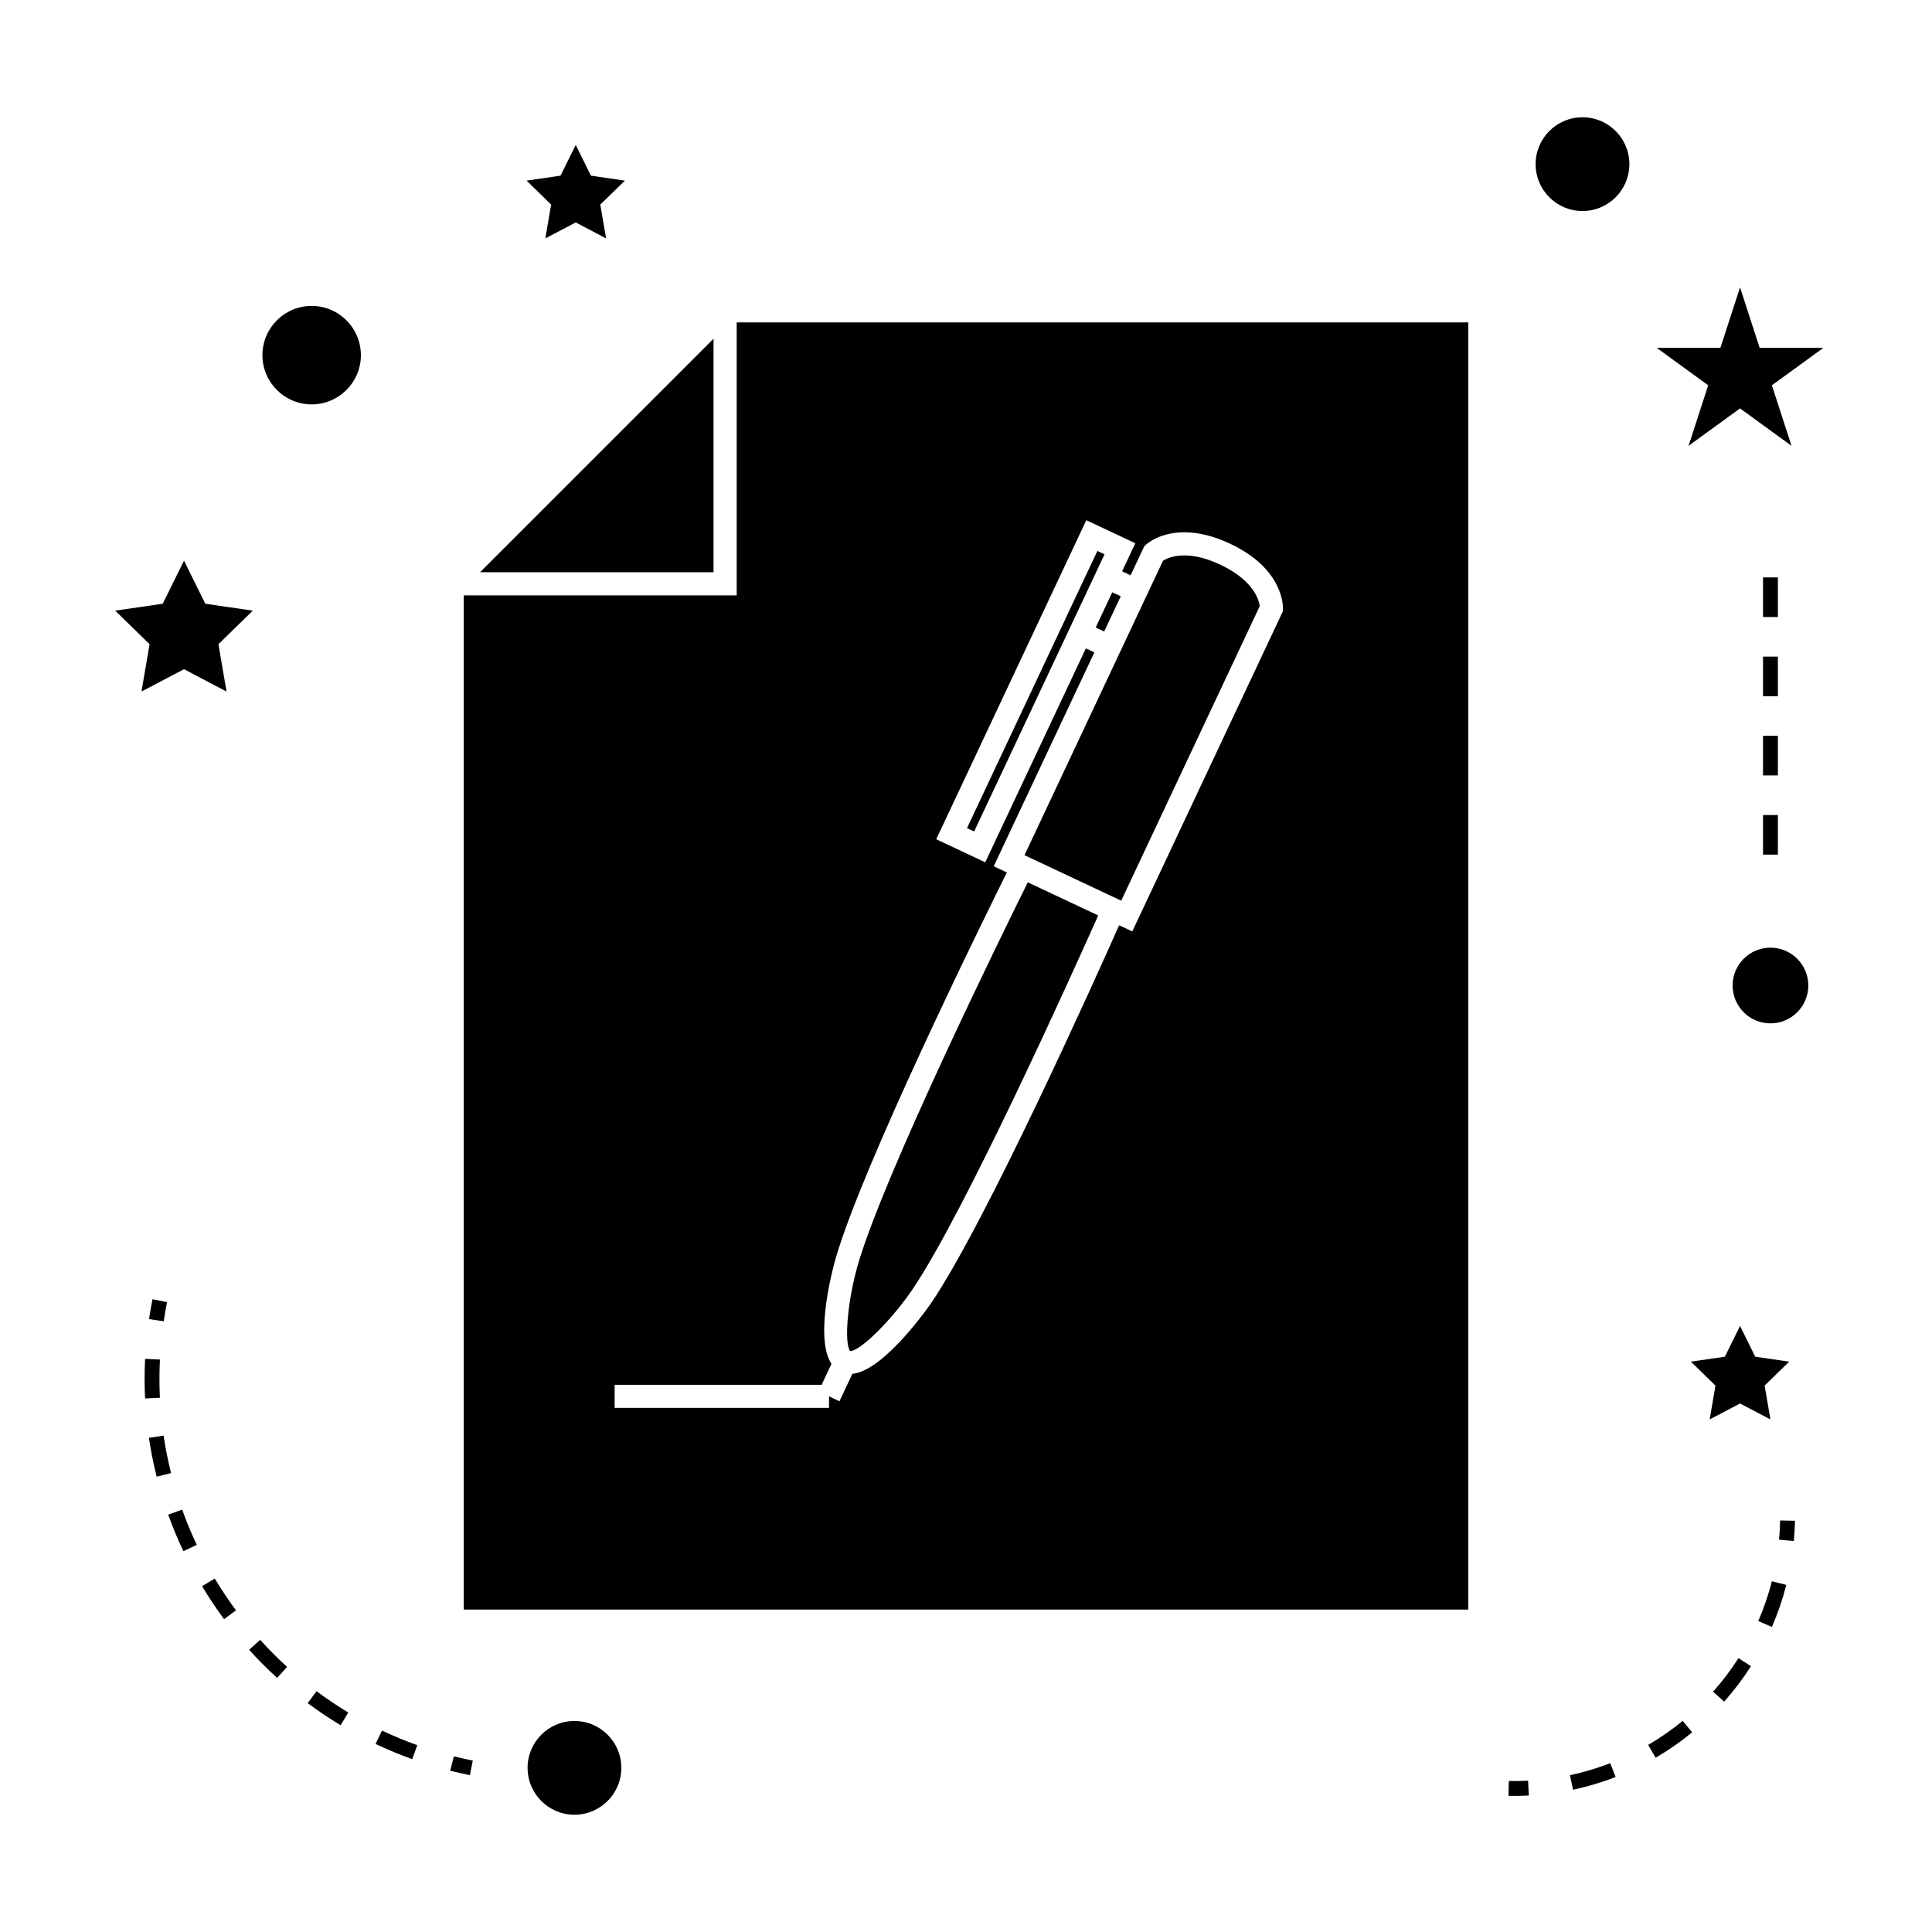
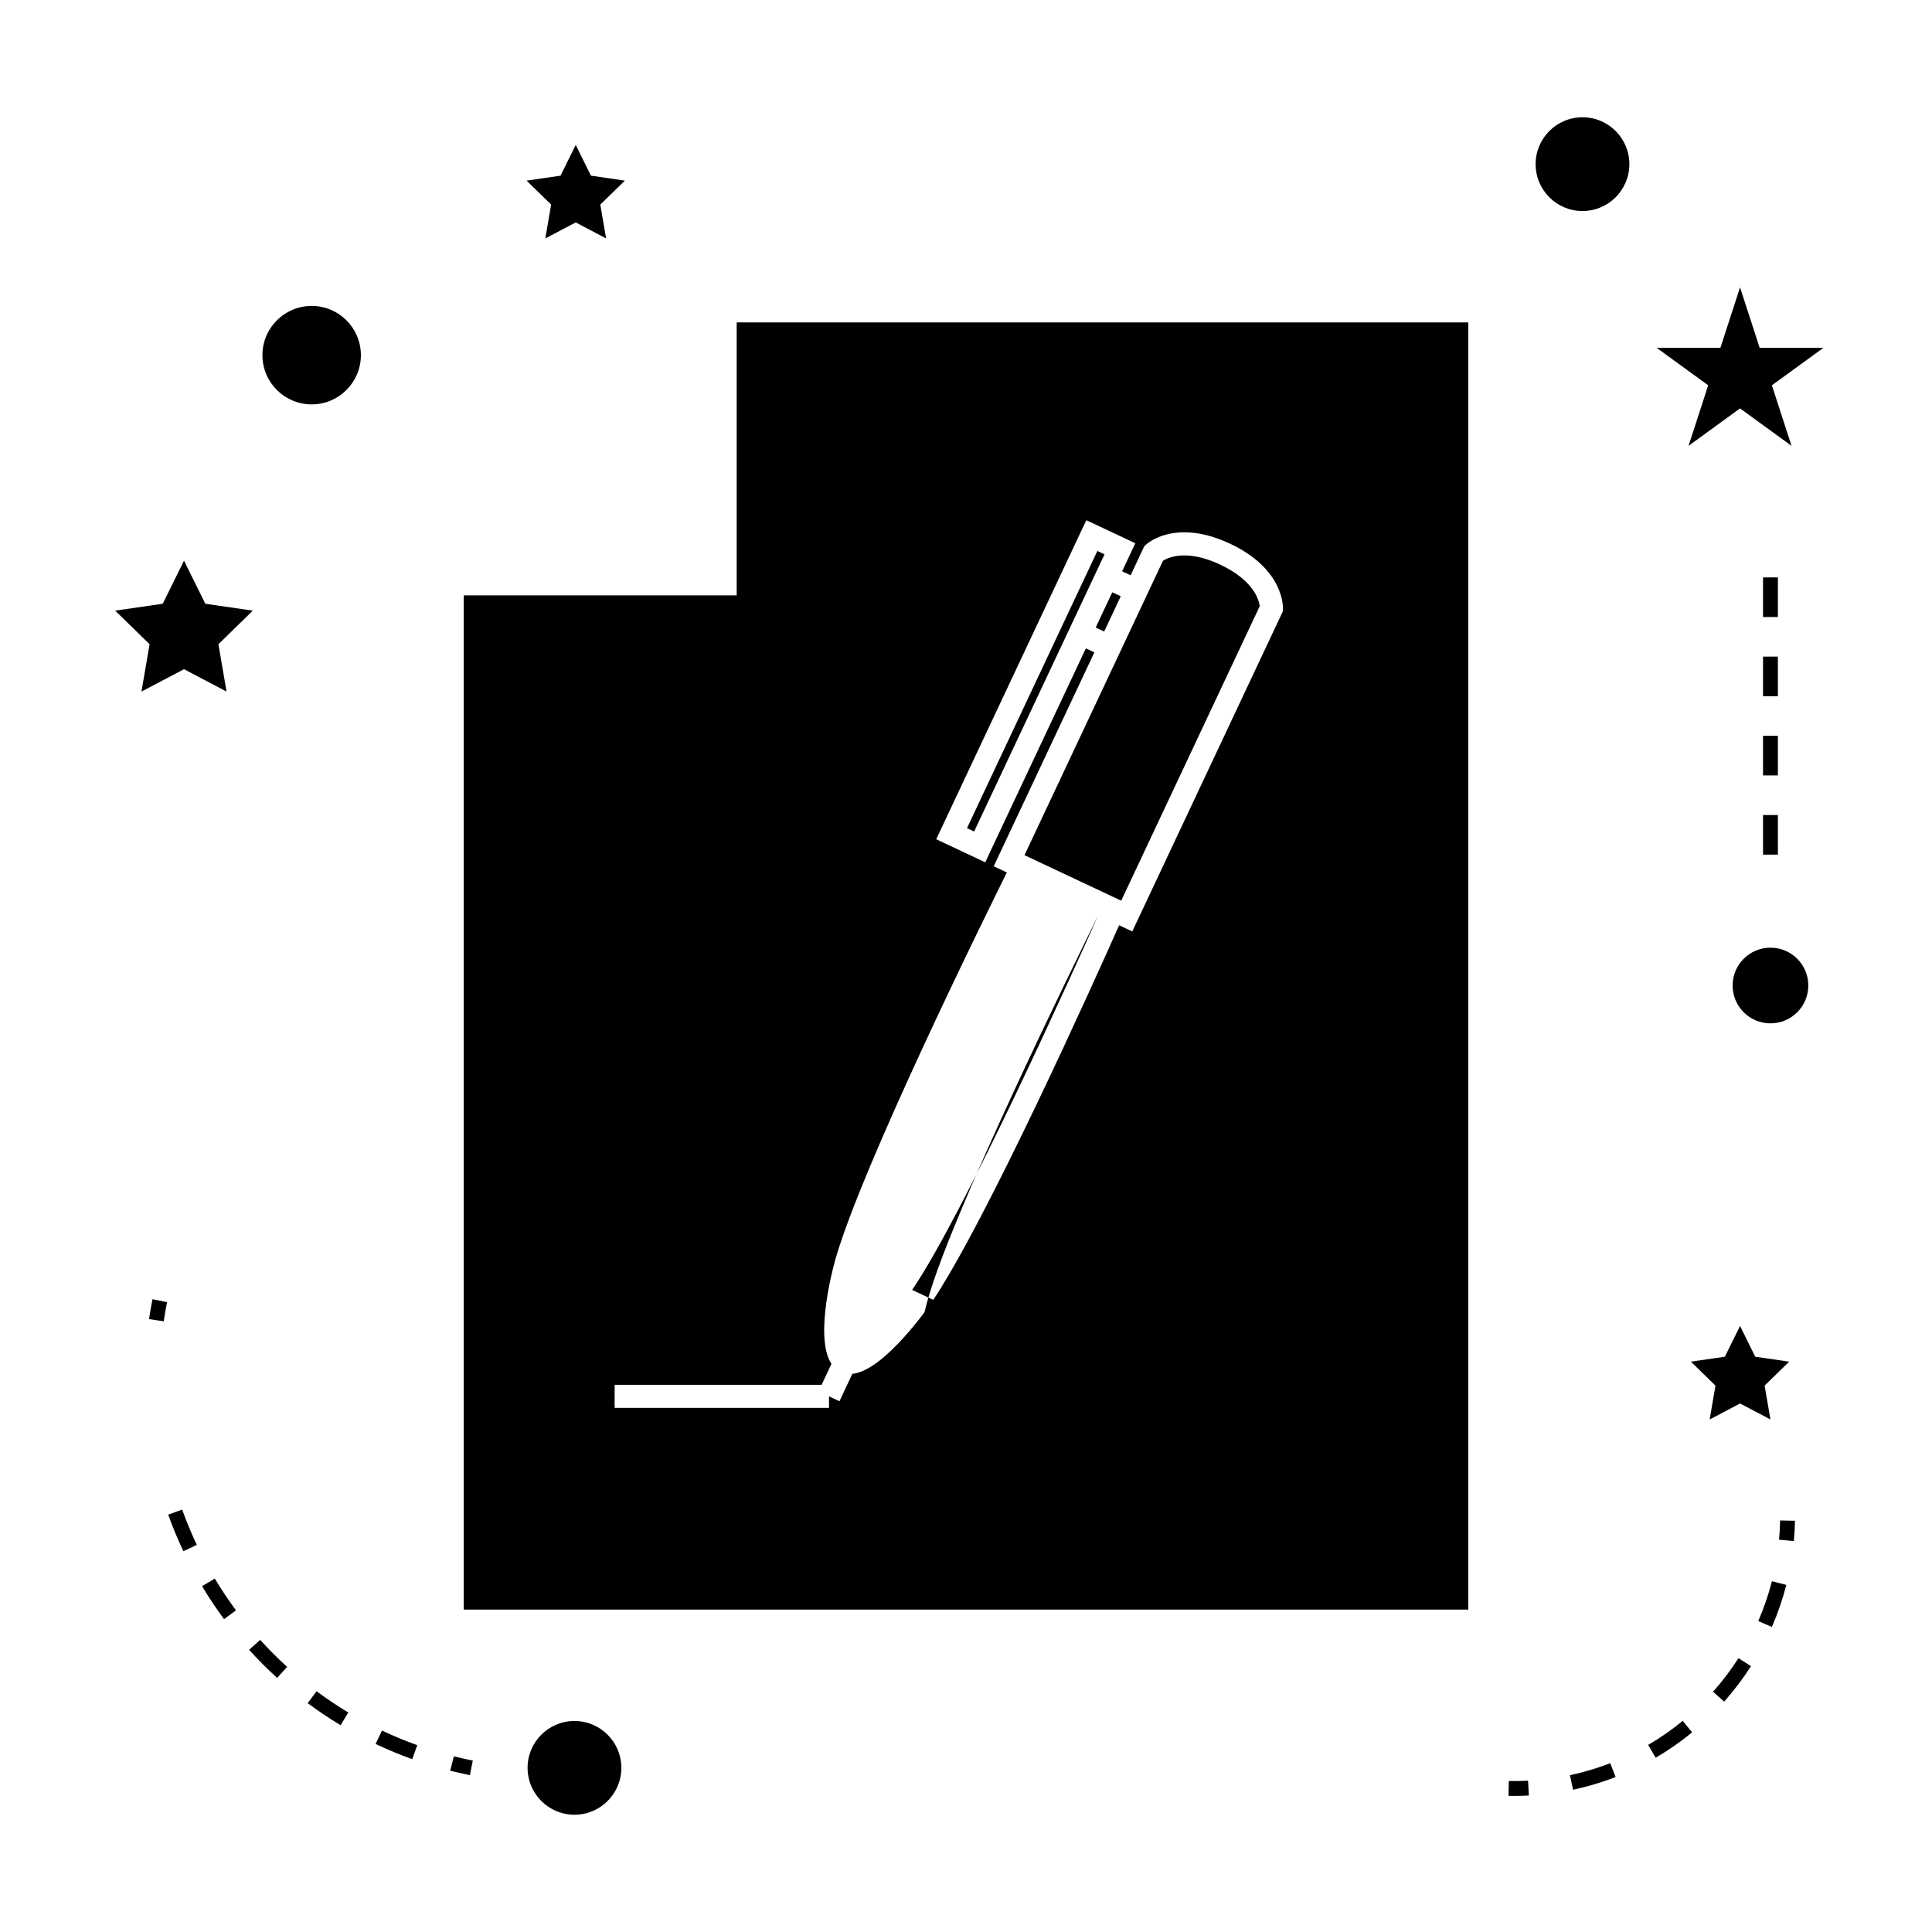
<svg xmlns="http://www.w3.org/2000/svg" fill="#000000" width="800px" height="800px" version="1.1" viewBox="144 144 512 512">
  <g>
    <path d="m339.23 301.78h-72.34v268.78h266.23v-341.12h-193.89zm26.262 175.59c7.211-24.75 38.246-87.883 45.336-102.16l-3.481-1.637 26.664-56.684-2.25-1.059-26.664 56.688-12.988-6.109 39.773-84.555 12.988 6.113-3.5 7.438 2.25 1.059 3.613-7.688 0.43-0.402c0.363-0.336 3.738-3.312 10.203-3.312 3.773 0 7.848 1.02 12.113 3.023 14.469 6.809 14.031 16.945 14.012 17.375l-0.035 0.582-39.891 84.793-3.481-1.637c-6.477 14.562-35.312 78.73-49.777 100.06-0.121 0.184-12.316 17.996-20.934 18.824l-3.41 7.269-2.769-1.309v3.066h-56.812v-6.125h54.859l2.602-5.543c-4.809-7.332 0.871-27.133 1.148-28.078z" />
-     <path d="m385.73 485.84c14.023-20.684 43.023-85.148 49.305-99.234l-18.66-8.781c-6.856 13.828-38.012 77.273-45.008 101.26-2.731 9.355-3.754 20.992-2.047 22.965 3.016-0.125 11.5-8.965 16.41-16.211z" />
+     <path d="m385.73 485.84c14.023-20.684 43.023-85.148 49.305-99.234c-6.856 13.828-38.012 77.273-45.008 101.26-2.731 9.355-3.754 20.992-2.047 22.965 3.016-0.125 11.5-8.965 16.41-16.211z" />
    <path d="m477.84 304.65c-0.184-1.547-1.492-6.789-10.469-11.016-3.441-1.621-6.644-2.441-9.504-2.441-3.043 0-4.902 0.93-5.664 1.418l-36.703 78.023 25.633 12.055z" />
    <path d="m441.01 302.02-4.391 9.336-2.25-1.059 4.391-9.336z" />
    <path d="m435.82 292.79 0.895-1.895-1.902-0.887-34.551 73.461 1.895 0.887 24.055-51.141z" />
-     <path d="m271.22 295.65h61.875v-61.879z" />
    <path d="m308.66 612.5c0 6.863-5.559 12.422-12.422 12.422-6.859 0-12.422-5.559-12.422-12.422 0-6.859 5.562-12.422 12.422-12.422 6.863 0 12.422 5.562 12.422 12.422" />
    <path d="m181.49 327.27 11.277-5.926 11.27 5.926-2.152-12.551 9.113-8.891-12.594-1.832-5.637-11.422-5.641 11.422-12.605 1.832 9.121 8.891z" />
    <path d="m288.52 207.18 8.055-4.231 8.047 4.231-1.539-8.965 6.519-6.348-9-1.312-4.027-8.152-4.031 8.152-8.992 1.312 6.504 6.348z" />
    <path d="m592.1 504.85 6.516 6.352-1.535 8.965 8.051-4.227 8.051 4.227-1.539-8.965 6.512-6.352-9-1.305-4.023-8.156-4.031 8.156z" />
    <path d="m605.13 220.15-5.211 16.043h-16.867l13.637 9.914-5.203 16.039 13.645-9.914 13.645 9.914-5.211-16.039 13.637-9.914h-16.867z" />
    <path d="m575.8 187.5c0 6.863-5.562 12.422-12.422 12.422s-12.422-5.559-12.422-12.422c0-6.859 5.562-12.422 12.422-12.422s12.422 5.562 12.422 12.422" />
    <path d="m623.22 405.17c0 5.539-4.492 10.031-10.031 10.031s-10.027-4.492-10.027-10.031 4.488-10.027 10.027-10.027 10.031 4.488 10.031 10.027" />
    <path d="m239.64 238.12c0 7.203-5.84 13.047-13.047 13.047s-13.047-5.844-13.047-13.047c0-7.207 5.84-13.047 13.047-13.047s13.047 5.84 13.047 13.047" />
    <path d="m268.52 614.43 0.777-3.856c-1.695-0.34-3.375-0.719-5.027-1.133l-0.965 3.82c1.719 0.43 3.461 0.816 5.215 1.168z" />
-     <path d="m182.32 509.43c0 1.73 0.043 3.457 0.125 5.176l3.93-0.188c-0.082-1.652-0.121-3.316-0.121-4.984 0-1.707 0.047-3.418 0.133-5.137l-3.938-0.195c-0.086 1.781-0.129 3.555-0.129 5.328z" />
-     <path d="m189.33 534.38c-0.812-3.258-1.48-6.598-1.973-9.918l-3.894 0.578c0.516 3.449 1.203 6.91 2.059 10.297z" />
    <path d="m197.55 564.36c1.793 2.992 3.754 5.93 5.824 8.738l3.164-2.34c-2-2.703-3.883-5.535-5.617-8.418z" />
    <path d="m243.54 606.17c3.16 1.496 6.422 2.852 9.707 4.031l1.332-3.707c-3.168-1.133-6.312-2.441-9.352-3.879z" />
    <path d="m196.15 553.41c-1.441-3.055-2.746-6.191-3.871-9.348l-3.707 1.328c1.176 3.269 2.523 6.535 4.023 9.699z" />
    <path d="m225.54 595.35c2.809 2.09 5.746 4.059 8.727 5.852l2.031-3.375c-2.871-1.727-5.699-3.621-8.406-5.637z" />
    <path d="m217.44 588.66 2.648-2.914c-2.492-2.266-4.894-4.68-7.141-7.168l-2.926 2.637c2.336 2.586 4.828 5.094 7.418 7.445z" />
    <path d="m188.27 489.08-3.856-0.77c-0.352 1.758-0.656 3.512-0.922 5.269l3.894 0.578c0.254-1.691 0.547-3.387 0.883-5.078z" />
    <path d="m619.69 547.02-3.938-0.082c-0.035 1.715-0.133 3.418-0.289 5.106l3.922 0.355c0.164-1.773 0.262-3.566 0.305-5.379z" />
    <path d="m560.87 618.3c3.824-0.812 7.621-1.945 11.285-3.371l-1.422-3.668c-3.465 1.344-7.059 2.414-10.68 3.184z" />
    <path d="m580.78 606.42 1.984 3.394c3.387-1.973 6.633-4.234 9.668-6.723l-2.5-3.043c-2.871 2.363-5.945 4.504-9.152 6.371z" />
    <path d="m597.98 592.33 2.945 2.613c2.609-2.938 5-6.098 7.106-9.391l-3.32-2.121c-1.992 3.121-4.258 6.113-6.731 8.898z" />
    <path d="m609.96 573.59 3.609 1.57c1.562-3.594 2.852-7.344 3.824-11.141l-3.816-0.98c-0.922 3.598-2.144 7.148-3.617 10.551z" />
    <path d="m543.85 615.98-0.082 3.938c0.516 0.012 1.02 0.016 1.527 0.016 1.289 0 2.582-0.031 3.863-0.102l-0.203-3.93c-1.688 0.09-3.391 0.121-5.106 0.078z" />
    <path d="m611.22 359.99h3.938v10.496h-3.938z" />
    <path d="m611.22 339h3.938v10.496h-3.938z" />
    <path d="m611.22 297.02h3.938v10.496h-3.938z" />
    <path d="m611.22 318.01h3.938v10.496h-3.938z" />
  </g>
</svg>